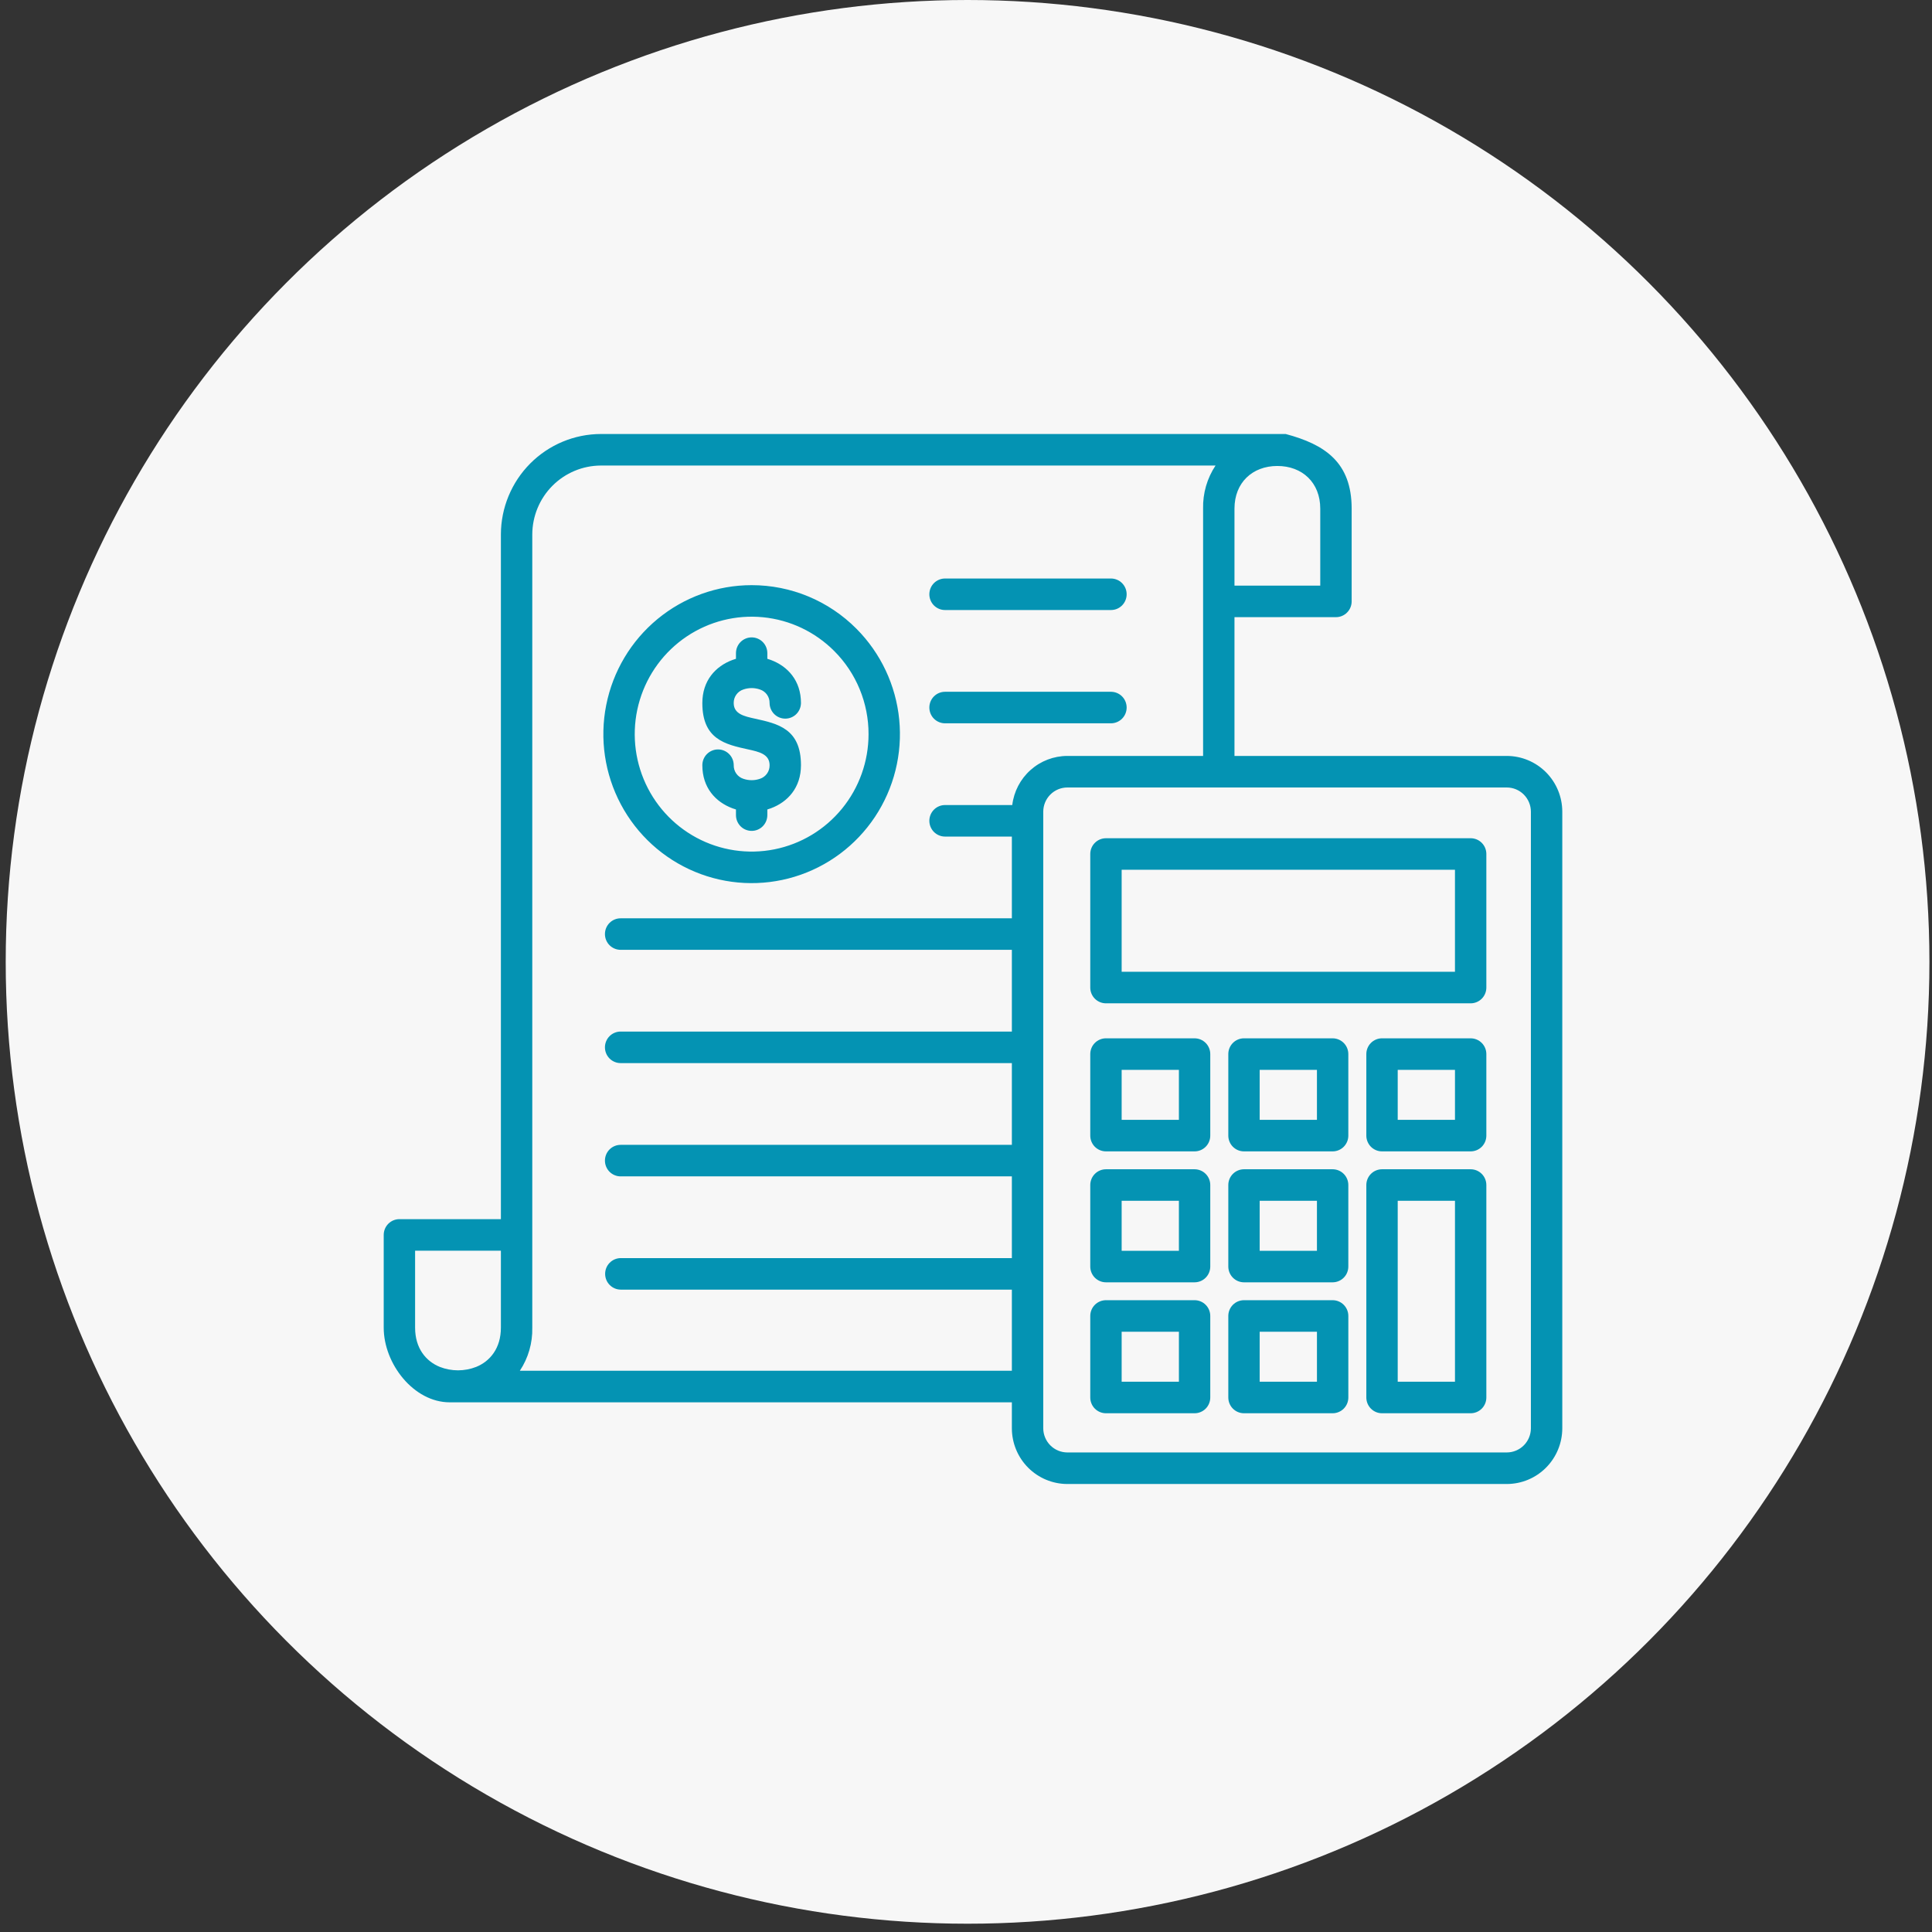
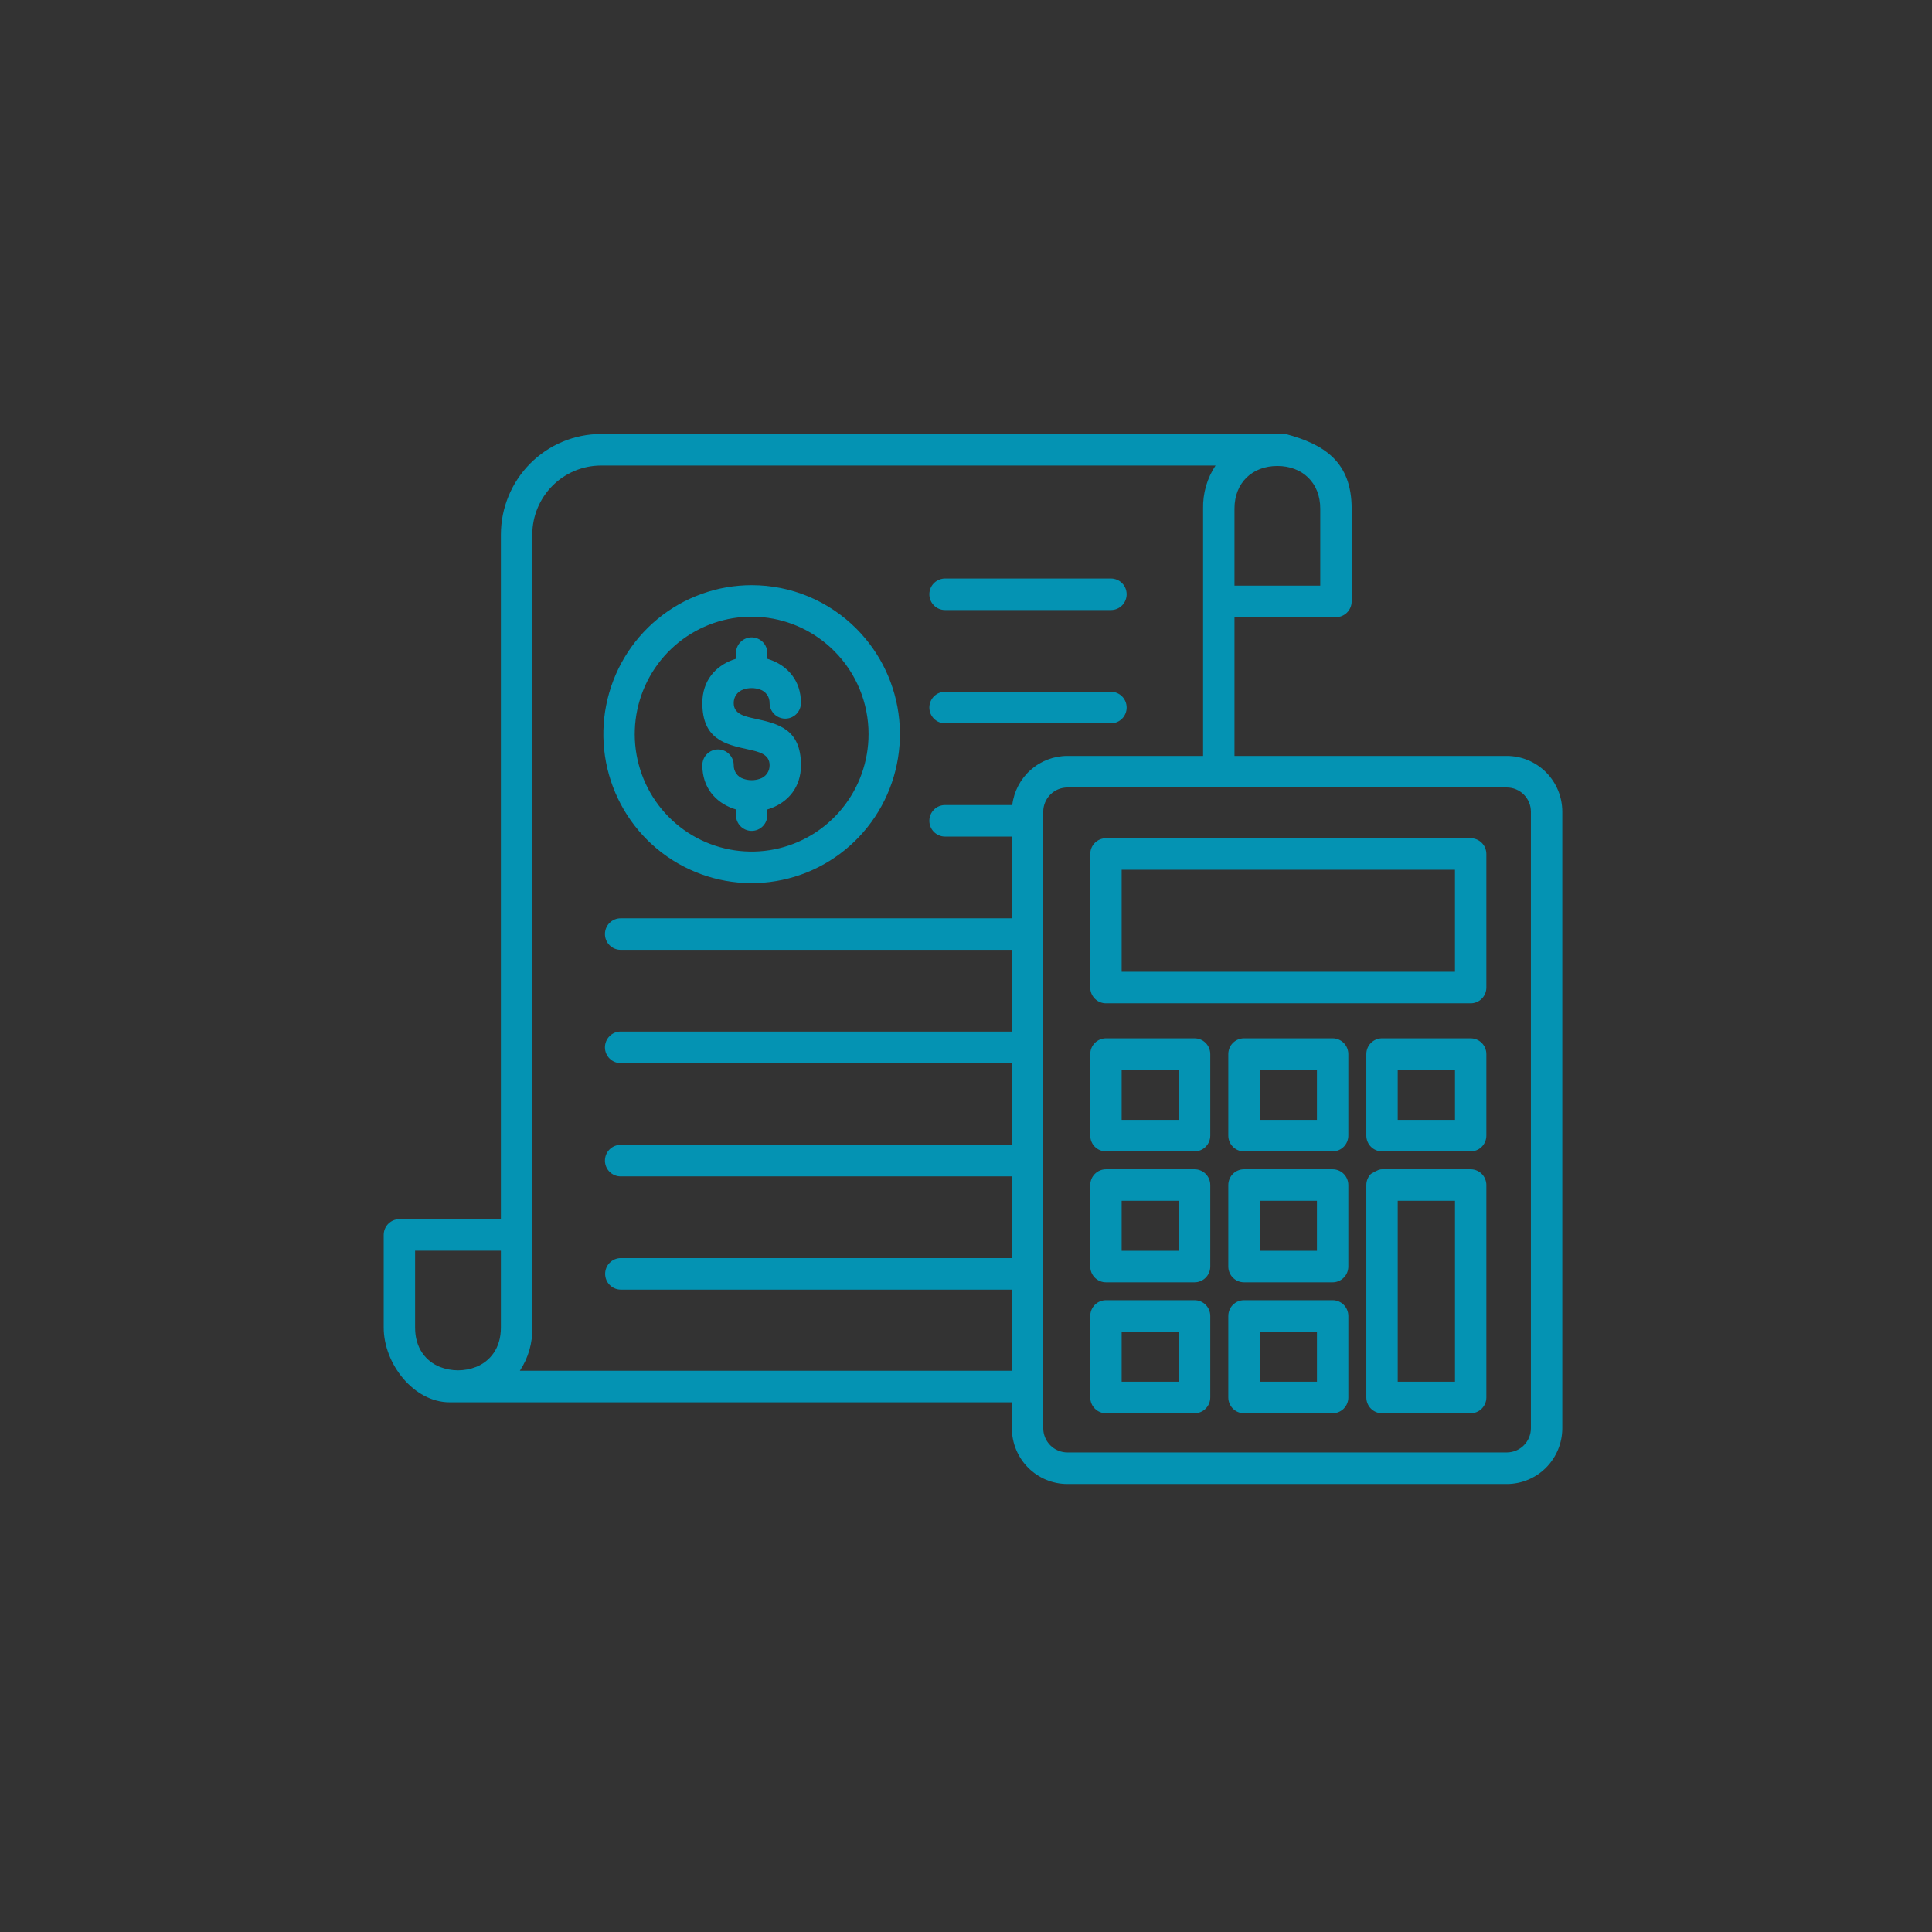
<svg xmlns="http://www.w3.org/2000/svg" width="138" height="138" viewBox="0 0 138 138" fill="none">
  <rect x="0" y="0" width="138" height="138" fill="#333333" stroke="none" />
-   <circle cx="69.112" cy="68.704" r="68.704" fill="#F7F7F7" />
-   <path fill-rule="evenodd" clip-rule="evenodd" d="M57.212 50.219C57.208 50.516 57.089 50.798 56.879 51.007C56.669 51.215 56.386 51.331 56.091 51.331C55.796 51.331 55.513 51.215 55.303 51.007C55.093 50.798 54.974 50.516 54.97 50.219C54.975 50.005 54.911 49.796 54.788 49.621C54.665 49.447 54.489 49.317 54.286 49.251C53.9 49.115 53.479 49.115 53.092 49.251C52.89 49.317 52.714 49.447 52.591 49.621C52.467 49.796 52.404 50.005 52.408 50.219C52.408 51 53.165 51.166 53.922 51.332C55.566 51.693 57.212 52.054 57.212 54.657C57.212 56.263 56.267 57.289 55.057 57.737C54.976 57.767 54.894 57.794 54.81 57.819V58.223C54.81 58.522 54.692 58.808 54.482 59.02C54.272 59.231 53.987 59.349 53.69 59.349C53.392 59.349 53.107 59.231 52.897 59.02C52.687 58.808 52.569 58.522 52.569 58.223V57.819C52.485 57.795 52.403 57.767 52.322 57.737C51.112 57.289 50.167 56.263 50.167 54.657C50.167 54.359 50.285 54.072 50.495 53.861C50.706 53.65 50.991 53.531 51.288 53.531C51.585 53.531 51.87 53.65 52.081 53.861C52.291 54.072 52.409 54.359 52.409 54.657C52.404 54.871 52.468 55.081 52.591 55.255C52.715 55.43 52.89 55.56 53.093 55.626C53.479 55.761 53.9 55.761 54.287 55.626C54.489 55.56 54.665 55.43 54.788 55.255C54.912 55.081 54.976 54.871 54.971 54.657C54.971 53.865 54.209 53.698 53.449 53.531C51.807 53.171 50.167 52.812 50.167 50.218C50.167 48.613 51.112 47.587 52.322 47.139C52.404 47.109 52.486 47.081 52.569 47.057V46.653C52.569 46.355 52.687 46.068 52.897 45.857C53.107 45.646 53.392 45.527 53.69 45.527C53.987 45.527 54.272 45.646 54.482 45.857C54.692 46.068 54.81 46.355 54.81 46.653V47.057C54.894 47.082 54.976 47.109 55.057 47.139C56.267 47.588 57.212 48.614 57.212 50.219ZM107.633 56.249H76.235C75.78 56.251 75.345 56.433 75.023 56.756C74.702 57.079 74.52 57.517 74.518 57.974V102.022C74.52 102.478 74.702 102.916 75.023 103.239C75.345 103.562 75.78 103.744 76.235 103.746H107.633C108.088 103.744 108.523 103.562 108.845 103.239C109.166 102.916 109.348 102.478 109.35 102.022V57.974C109.348 57.517 109.166 57.079 108.845 56.756C108.523 56.433 108.088 56.251 107.633 56.249ZM84.207 76.418V79.989H80.118V76.418H84.207ZM78.997 74.166H85.327C85.625 74.166 85.91 74.285 86.12 74.496C86.33 74.707 86.448 74.994 86.448 75.292V81.115C86.448 81.263 86.419 81.41 86.363 81.546C86.307 81.683 86.224 81.807 86.12 81.912C86.016 82.016 85.892 82.099 85.756 82.156C85.62 82.212 85.475 82.241 85.327 82.241H78.997C78.7 82.241 78.415 82.123 78.204 81.912C77.994 81.7 77.876 81.414 77.876 81.115V75.291C77.876 74.993 77.994 74.706 78.204 74.495C78.415 74.284 78.7 74.165 78.997 74.165V74.166ZM94.067 76.418V79.989H89.977V76.418H94.067ZM88.857 74.166H95.188C95.485 74.166 95.77 74.285 95.981 74.496C96.191 74.707 96.309 74.994 96.309 75.292V81.115C96.309 81.263 96.28 81.41 96.224 81.546C96.167 81.683 96.085 81.807 95.981 81.912C95.877 82.016 95.753 82.099 95.617 82.156C95.481 82.212 95.335 82.242 95.188 82.241H88.856C88.709 82.241 88.564 82.212 88.427 82.156C88.291 82.099 88.168 82.016 88.064 81.912C87.96 81.807 87.877 81.683 87.821 81.546C87.765 81.41 87.736 81.263 87.736 81.115V75.291C87.736 74.993 87.854 74.706 88.064 74.495C88.274 74.284 88.559 74.165 88.856 74.165L88.857 74.166ZM103.927 76.418V79.989H99.837V76.418H103.927ZM98.716 74.166H105.047C105.344 74.166 105.629 74.285 105.84 74.496C106.05 74.707 106.168 74.994 106.168 75.292V81.115C106.168 81.414 106.05 81.7 105.84 81.912C105.629 82.123 105.344 82.241 105.047 82.241H98.716C98.569 82.242 98.423 82.212 98.287 82.156C98.151 82.099 98.028 82.016 97.923 81.912C97.819 81.807 97.737 81.683 97.68 81.546C97.624 81.41 97.595 81.263 97.595 81.115V75.291C97.595 74.993 97.713 74.706 97.923 74.495C98.134 74.284 98.419 74.165 98.716 74.165V74.166ZM84.207 85.771V89.342H80.118V85.771H84.207ZM78.997 83.519H85.327C85.475 83.519 85.62 83.548 85.756 83.605C85.892 83.661 86.016 83.744 86.12 83.849C86.224 83.953 86.307 84.077 86.363 84.214C86.419 84.351 86.448 84.497 86.448 84.645V90.467C86.448 90.766 86.33 91.052 86.12 91.264C85.91 91.475 85.625 91.594 85.327 91.594H78.997C78.7 91.594 78.415 91.475 78.204 91.264C77.994 91.052 77.876 90.766 77.876 90.467V84.645C77.876 84.346 77.994 84.06 78.204 83.849C78.415 83.638 78.7 83.519 78.997 83.519ZM94.067 85.771V89.342H89.977V85.771H94.067ZM88.857 83.519H95.188C95.335 83.519 95.481 83.548 95.617 83.605C95.753 83.661 95.877 83.744 95.981 83.849C96.085 83.953 96.167 84.077 96.224 84.214C96.28 84.351 96.309 84.497 96.309 84.645V90.467C96.309 90.766 96.191 91.053 95.981 91.264C95.77 91.475 95.485 91.594 95.188 91.594H88.856C88.559 91.594 88.274 91.475 88.064 91.264C87.854 91.052 87.736 90.766 87.736 90.467V84.645C87.736 84.497 87.765 84.351 87.821 84.214C87.877 84.077 87.96 83.953 88.064 83.849C88.168 83.744 88.291 83.661 88.427 83.605C88.564 83.548 88.709 83.519 88.856 83.519H88.857ZM84.208 95.124V98.694H80.118V95.124H84.208ZM78.998 92.871H85.327C85.625 92.871 85.91 92.99 86.12 93.201C86.33 93.412 86.448 93.699 86.448 93.998V99.82C86.448 100.119 86.33 100.406 86.12 100.617C85.91 100.828 85.625 100.947 85.327 100.947H78.997C78.7 100.947 78.415 100.828 78.204 100.617C77.994 100.406 77.876 100.119 77.876 99.82V93.998C77.876 93.699 77.994 93.412 78.204 93.201C78.415 92.99 78.7 92.871 78.997 92.871H78.998ZM94.068 95.124V98.694H89.977V95.124H94.068ZM88.858 92.871H95.189C95.486 92.871 95.771 92.99 95.981 93.201C96.191 93.412 96.31 93.699 96.31 93.998V99.82C96.31 100.119 96.192 100.406 95.981 100.617C95.771 100.828 95.486 100.947 95.189 100.947H88.856C88.559 100.947 88.274 100.828 88.064 100.617C87.854 100.406 87.736 100.119 87.736 99.82V93.998C87.736 93.699 87.854 93.412 88.064 93.201C88.274 92.99 88.559 92.871 88.856 92.871H88.858ZM103.927 85.771V98.694H99.837V85.771H103.927ZM98.716 83.519H105.047C105.344 83.519 105.629 83.638 105.84 83.849C106.05 84.06 106.168 84.346 106.168 84.645V99.821C106.168 100.12 106.05 100.406 105.84 100.617C105.629 100.829 105.344 100.947 105.047 100.947H98.716C98.569 100.947 98.423 100.918 98.287 100.862C98.151 100.805 98.028 100.722 97.923 100.617C97.819 100.513 97.737 100.389 97.68 100.252C97.624 100.115 97.595 99.969 97.595 99.821V84.645C97.595 84.497 97.624 84.351 97.68 84.214C97.737 84.077 97.819 83.953 97.923 83.849C98.028 83.744 98.151 83.661 98.287 83.605C98.423 83.548 98.569 83.519 98.716 83.519ZM103.926 62.125V69.412H80.118V62.125H103.926ZM78.997 59.873H105.047C105.344 59.873 105.629 59.992 105.84 60.203C106.05 60.414 106.168 60.7 106.168 60.999V70.54C106.168 70.838 106.05 71.125 105.84 71.336C105.629 71.547 105.344 71.666 105.047 71.666H78.997C78.7 71.666 78.415 71.547 78.204 71.336C77.994 71.125 77.876 70.838 77.876 70.54V61C77.876 60.701 77.994 60.415 78.204 60.204C78.415 59.992 78.7 59.874 78.997 59.874L78.997 59.873ZM59.593 46.507C58.227 45.134 56.43 44.28 54.508 44.09C52.585 43.899 50.656 44.385 49.05 45.463C47.444 46.541 46.259 48.146 45.698 50.003C45.137 51.86 45.235 53.855 45.974 55.649C46.713 57.442 48.048 58.922 49.752 59.837C51.456 60.752 53.423 61.045 55.317 60.667C57.212 60.288 58.918 59.261 60.143 57.761C61.369 56.261 62.039 54.38 62.039 52.439C62.041 51.337 61.825 50.246 61.406 49.228C60.986 48.21 60.37 47.285 59.593 46.507V46.507ZM53.689 41.797C51.239 41.797 48.864 42.651 46.97 44.213C45.075 45.775 43.779 47.948 43.301 50.363C42.822 52.777 43.193 55.284 44.348 57.455C45.503 59.627 47.371 61.328 49.636 62.27C51.9 63.213 54.419 63.337 56.764 62.622C59.109 61.908 61.134 60.398 62.496 58.351C63.857 56.304 64.47 53.846 64.23 51.396C63.99 48.946 62.911 46.655 61.178 44.914C60.196 43.925 59.029 43.14 57.743 42.605C56.458 42.07 55.08 41.796 53.689 41.797ZM94.304 41.831V36.33C94.304 34.475 93.023 33.284 91.24 33.284C89.457 33.284 88.177 34.475 88.177 36.33V41.831H94.304ZM29.65 89.334V94.835C29.65 96.304 30.425 97.236 31.418 97.637C32.252 97.962 33.176 97.962 34.01 97.637C35.003 97.236 35.778 96.304 35.778 94.835V89.334H29.65ZM27.408 94.835C27.408 97.409 29.547 100.166 32.122 100.166H72.276V102.023C72.278 103.077 72.696 104.087 73.438 104.833C74.18 105.578 75.186 105.998 76.235 106H107.633C108.682 105.998 109.688 105.578 110.43 104.833C111.172 104.087 111.59 103.077 111.592 102.023V57.974C111.59 56.919 111.172 55.909 110.43 55.163C109.688 54.418 108.682 53.998 107.633 53.995H88.177V44.083H95.426C95.723 44.083 96.008 43.965 96.218 43.753C96.429 43.542 96.547 43.256 96.547 42.957V36.331C96.547 33.017 94.628 31.744 91.833 31H42.917C41.025 31.005 39.212 31.762 37.874 33.106C36.536 34.45 35.783 36.271 35.778 38.172V87.082H28.529C28.232 87.082 27.947 87.2 27.737 87.411C27.526 87.623 27.408 87.909 27.408 88.208V94.834V94.835ZM67.503 51.665C67.206 51.665 66.92 51.546 66.71 51.335C66.5 51.124 66.382 50.837 66.382 50.539C66.382 50.24 66.5 49.953 66.71 49.742C66.92 49.531 67.206 49.413 67.503 49.413H79.354C79.651 49.413 79.936 49.531 80.147 49.742C80.357 49.953 80.475 50.24 80.475 50.539C80.475 50.837 80.357 51.124 80.147 51.335C79.936 51.546 79.651 51.665 79.354 51.665H67.503ZM67.503 59.755C67.206 59.755 66.92 59.636 66.71 59.425C66.5 59.214 66.382 58.928 66.382 58.629C66.382 58.33 66.5 58.044 66.71 57.833C66.92 57.621 67.206 57.503 67.503 57.503H72.304C72.421 56.537 72.885 55.648 73.609 55.002C74.332 54.356 75.266 53.998 76.235 53.995H85.935V36.331C85.91 35.238 86.22 34.163 86.824 33.253H42.917C41.62 33.258 40.377 33.777 39.459 34.699C38.542 35.62 38.025 36.869 38.02 38.172V94.834C38.045 95.927 37.735 97.001 37.132 97.911H72.276V92.116H44.331C44.036 92.113 43.754 91.992 43.547 91.781C43.34 91.571 43.224 91.286 43.224 90.99C43.224 90.694 43.34 90.409 43.547 90.199C43.754 89.988 44.036 89.868 44.331 89.864H72.276V84.027H44.331C44.033 84.027 43.748 83.908 43.538 83.697C43.328 83.486 43.21 83.199 43.21 82.901C43.21 82.602 43.328 82.316 43.538 82.104C43.748 81.893 44.033 81.775 44.331 81.775H72.276V75.936H44.331C44.033 75.936 43.748 75.817 43.538 75.606C43.328 75.395 43.21 75.108 43.21 74.809C43.21 74.511 43.328 74.224 43.538 74.013C43.748 73.802 44.033 73.683 44.331 73.683H72.276V67.845H44.331C44.033 67.845 43.748 67.726 43.538 67.515C43.328 67.304 43.21 67.017 43.21 66.719C43.21 66.42 43.328 66.134 43.538 65.922C43.748 65.711 44.033 65.593 44.331 65.593H72.276V59.755H67.503ZM67.503 43.574C67.356 43.574 67.21 43.545 67.074 43.489C66.938 43.432 66.814 43.349 66.71 43.245C66.606 43.14 66.523 43.016 66.467 42.879C66.411 42.742 66.382 42.596 66.382 42.448C66.382 42.3 66.411 42.154 66.467 42.017C66.523 41.88 66.606 41.756 66.71 41.652C66.814 41.547 66.938 41.464 67.074 41.408C67.21 41.351 67.356 41.322 67.503 41.322H79.354C79.501 41.322 79.647 41.351 79.783 41.408C79.919 41.464 80.043 41.547 80.147 41.652C80.251 41.756 80.333 41.88 80.39 42.017C80.446 42.154 80.475 42.3 80.475 42.448C80.475 42.596 80.446 42.742 80.39 42.879C80.333 43.016 80.251 43.14 80.147 43.245C80.043 43.349 79.919 43.432 79.783 43.489C79.647 43.545 79.501 43.574 79.354 43.574H67.503Z" fill="#0493B3" />
+   <path fill-rule="evenodd" clip-rule="evenodd" d="M57.212 50.219C57.208 50.516 57.089 50.798 56.879 51.007C56.669 51.215 56.386 51.331 56.091 51.331C55.796 51.331 55.513 51.215 55.303 51.007C55.093 50.798 54.974 50.516 54.97 50.219C54.975 50.005 54.911 49.796 54.788 49.621C54.665 49.447 54.489 49.317 54.286 49.251C53.9 49.115 53.479 49.115 53.092 49.251C52.89 49.317 52.714 49.447 52.591 49.621C52.467 49.796 52.404 50.005 52.408 50.219C52.408 51 53.165 51.166 53.922 51.332C55.566 51.693 57.212 52.054 57.212 54.657C57.212 56.263 56.267 57.289 55.057 57.737C54.976 57.767 54.894 57.794 54.81 57.819V58.223C54.81 58.522 54.692 58.808 54.482 59.02C54.272 59.231 53.987 59.349 53.69 59.349C53.392 59.349 53.107 59.231 52.897 59.02C52.687 58.808 52.569 58.522 52.569 58.223V57.819C52.485 57.795 52.403 57.767 52.322 57.737C51.112 57.289 50.167 56.263 50.167 54.657C50.167 54.359 50.285 54.072 50.495 53.861C50.706 53.65 50.991 53.531 51.288 53.531C51.585 53.531 51.87 53.65 52.081 53.861C52.291 54.072 52.409 54.359 52.409 54.657C52.404 54.871 52.468 55.081 52.591 55.255C52.715 55.43 52.89 55.56 53.093 55.626C53.479 55.761 53.9 55.761 54.287 55.626C54.489 55.56 54.665 55.43 54.788 55.255C54.912 55.081 54.976 54.871 54.971 54.657C54.971 53.865 54.209 53.698 53.449 53.531C51.807 53.171 50.167 52.812 50.167 50.218C50.167 48.613 51.112 47.587 52.322 47.139C52.404 47.109 52.486 47.081 52.569 47.057V46.653C52.569 46.355 52.687 46.068 52.897 45.857C53.107 45.646 53.392 45.527 53.69 45.527C53.987 45.527 54.272 45.646 54.482 45.857C54.692 46.068 54.81 46.355 54.81 46.653V47.057C54.894 47.082 54.976 47.109 55.057 47.139C56.267 47.588 57.212 48.614 57.212 50.219ZM107.633 56.249H76.235C75.78 56.251 75.345 56.433 75.023 56.756C74.702 57.079 74.52 57.517 74.518 57.974V102.022C74.52 102.478 74.702 102.916 75.023 103.239C75.345 103.562 75.78 103.744 76.235 103.746H107.633C108.088 103.744 108.523 103.562 108.845 103.239C109.166 102.916 109.348 102.478 109.35 102.022V57.974C109.348 57.517 109.166 57.079 108.845 56.756C108.523 56.433 108.088 56.251 107.633 56.249ZM84.207 76.418V79.989H80.118V76.418H84.207ZM78.997 74.166H85.327C85.625 74.166 85.91 74.285 86.12 74.496C86.33 74.707 86.448 74.994 86.448 75.292V81.115C86.448 81.263 86.419 81.41 86.363 81.546C86.307 81.683 86.224 81.807 86.12 81.912C86.016 82.016 85.892 82.099 85.756 82.156C85.62 82.212 85.475 82.241 85.327 82.241H78.997C78.7 82.241 78.415 82.123 78.204 81.912C77.994 81.7 77.876 81.414 77.876 81.115V75.291C77.876 74.993 77.994 74.706 78.204 74.495C78.415 74.284 78.7 74.165 78.997 74.165V74.166ZM94.067 76.418V79.989H89.977V76.418H94.067ZM88.857 74.166H95.188C95.485 74.166 95.77 74.285 95.981 74.496C96.191 74.707 96.309 74.994 96.309 75.292V81.115C96.309 81.263 96.28 81.41 96.224 81.546C96.167 81.683 96.085 81.807 95.981 81.912C95.877 82.016 95.753 82.099 95.617 82.156C95.481 82.212 95.335 82.242 95.188 82.241H88.856C88.709 82.241 88.564 82.212 88.427 82.156C88.291 82.099 88.168 82.016 88.064 81.912C87.96 81.807 87.877 81.683 87.821 81.546C87.765 81.41 87.736 81.263 87.736 81.115V75.291C87.736 74.993 87.854 74.706 88.064 74.495C88.274 74.284 88.559 74.165 88.856 74.165L88.857 74.166ZM103.927 76.418V79.989H99.837V76.418H103.927ZM98.716 74.166H105.047C105.344 74.166 105.629 74.285 105.84 74.496C106.05 74.707 106.168 74.994 106.168 75.292V81.115C106.168 81.414 106.05 81.7 105.84 81.912C105.629 82.123 105.344 82.241 105.047 82.241H98.716C98.569 82.242 98.423 82.212 98.287 82.156C98.151 82.099 98.028 82.016 97.923 81.912C97.819 81.807 97.737 81.683 97.68 81.546C97.624 81.41 97.595 81.263 97.595 81.115V75.291C97.595 74.993 97.713 74.706 97.923 74.495C98.134 74.284 98.419 74.165 98.716 74.165V74.166ZM84.207 85.771V89.342H80.118V85.771H84.207ZM78.997 83.519H85.327C85.475 83.519 85.62 83.548 85.756 83.605C85.892 83.661 86.016 83.744 86.12 83.849C86.224 83.953 86.307 84.077 86.363 84.214C86.419 84.351 86.448 84.497 86.448 84.645V90.467C86.448 90.766 86.33 91.052 86.12 91.264C85.91 91.475 85.625 91.594 85.327 91.594H78.997C78.7 91.594 78.415 91.475 78.204 91.264C77.994 91.052 77.876 90.766 77.876 90.467V84.645C77.876 84.346 77.994 84.06 78.204 83.849C78.415 83.638 78.7 83.519 78.997 83.519ZM94.067 85.771V89.342H89.977V85.771H94.067ZM88.857 83.519H95.188C95.335 83.519 95.481 83.548 95.617 83.605C95.753 83.661 95.877 83.744 95.981 83.849C96.085 83.953 96.167 84.077 96.224 84.214C96.28 84.351 96.309 84.497 96.309 84.645V90.467C96.309 90.766 96.191 91.053 95.981 91.264C95.77 91.475 95.485 91.594 95.188 91.594H88.856C88.559 91.594 88.274 91.475 88.064 91.264C87.854 91.052 87.736 90.766 87.736 90.467V84.645C87.736 84.497 87.765 84.351 87.821 84.214C87.877 84.077 87.96 83.953 88.064 83.849C88.168 83.744 88.291 83.661 88.427 83.605C88.564 83.548 88.709 83.519 88.856 83.519H88.857ZM84.208 95.124V98.694H80.118V95.124H84.208ZM78.998 92.871H85.327C85.625 92.871 85.91 92.99 86.12 93.201C86.33 93.412 86.448 93.699 86.448 93.998V99.82C86.448 100.119 86.33 100.406 86.12 100.617C85.91 100.828 85.625 100.947 85.327 100.947H78.997C78.7 100.947 78.415 100.828 78.204 100.617C77.994 100.406 77.876 100.119 77.876 99.82V93.998C77.876 93.699 77.994 93.412 78.204 93.201C78.415 92.99 78.7 92.871 78.997 92.871H78.998ZM94.068 95.124V98.694H89.977V95.124H94.068ZM88.858 92.871H95.189C95.486 92.871 95.771 92.99 95.981 93.201C96.191 93.412 96.31 93.699 96.31 93.998V99.82C96.31 100.119 96.192 100.406 95.981 100.617C95.771 100.828 95.486 100.947 95.189 100.947H88.856C88.559 100.947 88.274 100.828 88.064 100.617C87.854 100.406 87.736 100.119 87.736 99.82V93.998C87.736 93.699 87.854 93.412 88.064 93.201C88.274 92.99 88.559 92.871 88.856 92.871H88.858ZM103.927 85.771V98.694H99.837V85.771H103.927ZM98.716 83.519H105.047C105.344 83.519 105.629 83.638 105.84 83.849C106.05 84.06 106.168 84.346 106.168 84.645V99.821C106.168 100.12 106.05 100.406 105.84 100.617C105.629 100.829 105.344 100.947 105.047 100.947H98.716C98.569 100.947 98.423 100.918 98.287 100.862C98.151 100.805 98.028 100.722 97.923 100.617C97.819 100.513 97.737 100.389 97.68 100.252C97.624 100.115 97.595 99.969 97.595 99.821V84.645C97.595 84.497 97.624 84.351 97.68 84.214C97.737 84.077 97.819 83.953 97.923 83.849C98.423 83.548 98.569 83.519 98.716 83.519ZM103.926 62.125V69.412H80.118V62.125H103.926ZM78.997 59.873H105.047C105.344 59.873 105.629 59.992 105.84 60.203C106.05 60.414 106.168 60.7 106.168 60.999V70.54C106.168 70.838 106.05 71.125 105.84 71.336C105.629 71.547 105.344 71.666 105.047 71.666H78.997C78.7 71.666 78.415 71.547 78.204 71.336C77.994 71.125 77.876 70.838 77.876 70.54V61C77.876 60.701 77.994 60.415 78.204 60.204C78.415 59.992 78.7 59.874 78.997 59.874L78.997 59.873ZM59.593 46.507C58.227 45.134 56.43 44.28 54.508 44.09C52.585 43.899 50.656 44.385 49.05 45.463C47.444 46.541 46.259 48.146 45.698 50.003C45.137 51.86 45.235 53.855 45.974 55.649C46.713 57.442 48.048 58.922 49.752 59.837C51.456 60.752 53.423 61.045 55.317 60.667C57.212 60.288 58.918 59.261 60.143 57.761C61.369 56.261 62.039 54.38 62.039 52.439C62.041 51.337 61.825 50.246 61.406 49.228C60.986 48.21 60.37 47.285 59.593 46.507V46.507ZM53.689 41.797C51.239 41.797 48.864 42.651 46.97 44.213C45.075 45.775 43.779 47.948 43.301 50.363C42.822 52.777 43.193 55.284 44.348 57.455C45.503 59.627 47.371 61.328 49.636 62.27C51.9 63.213 54.419 63.337 56.764 62.622C59.109 61.908 61.134 60.398 62.496 58.351C63.857 56.304 64.47 53.846 64.23 51.396C63.99 48.946 62.911 46.655 61.178 44.914C60.196 43.925 59.029 43.14 57.743 42.605C56.458 42.07 55.08 41.796 53.689 41.797ZM94.304 41.831V36.33C94.304 34.475 93.023 33.284 91.24 33.284C89.457 33.284 88.177 34.475 88.177 36.33V41.831H94.304ZM29.65 89.334V94.835C29.65 96.304 30.425 97.236 31.418 97.637C32.252 97.962 33.176 97.962 34.01 97.637C35.003 97.236 35.778 96.304 35.778 94.835V89.334H29.65ZM27.408 94.835C27.408 97.409 29.547 100.166 32.122 100.166H72.276V102.023C72.278 103.077 72.696 104.087 73.438 104.833C74.18 105.578 75.186 105.998 76.235 106H107.633C108.682 105.998 109.688 105.578 110.43 104.833C111.172 104.087 111.59 103.077 111.592 102.023V57.974C111.59 56.919 111.172 55.909 110.43 55.163C109.688 54.418 108.682 53.998 107.633 53.995H88.177V44.083H95.426C95.723 44.083 96.008 43.965 96.218 43.753C96.429 43.542 96.547 43.256 96.547 42.957V36.331C96.547 33.017 94.628 31.744 91.833 31H42.917C41.025 31.005 39.212 31.762 37.874 33.106C36.536 34.45 35.783 36.271 35.778 38.172V87.082H28.529C28.232 87.082 27.947 87.2 27.737 87.411C27.526 87.623 27.408 87.909 27.408 88.208V94.834V94.835ZM67.503 51.665C67.206 51.665 66.92 51.546 66.71 51.335C66.5 51.124 66.382 50.837 66.382 50.539C66.382 50.24 66.5 49.953 66.71 49.742C66.92 49.531 67.206 49.413 67.503 49.413H79.354C79.651 49.413 79.936 49.531 80.147 49.742C80.357 49.953 80.475 50.24 80.475 50.539C80.475 50.837 80.357 51.124 80.147 51.335C79.936 51.546 79.651 51.665 79.354 51.665H67.503ZM67.503 59.755C67.206 59.755 66.92 59.636 66.71 59.425C66.5 59.214 66.382 58.928 66.382 58.629C66.382 58.33 66.5 58.044 66.71 57.833C66.92 57.621 67.206 57.503 67.503 57.503H72.304C72.421 56.537 72.885 55.648 73.609 55.002C74.332 54.356 75.266 53.998 76.235 53.995H85.935V36.331C85.91 35.238 86.22 34.163 86.824 33.253H42.917C41.62 33.258 40.377 33.777 39.459 34.699C38.542 35.62 38.025 36.869 38.02 38.172V94.834C38.045 95.927 37.735 97.001 37.132 97.911H72.276V92.116H44.331C44.036 92.113 43.754 91.992 43.547 91.781C43.34 91.571 43.224 91.286 43.224 90.99C43.224 90.694 43.34 90.409 43.547 90.199C43.754 89.988 44.036 89.868 44.331 89.864H72.276V84.027H44.331C44.033 84.027 43.748 83.908 43.538 83.697C43.328 83.486 43.21 83.199 43.21 82.901C43.21 82.602 43.328 82.316 43.538 82.104C43.748 81.893 44.033 81.775 44.331 81.775H72.276V75.936H44.331C44.033 75.936 43.748 75.817 43.538 75.606C43.328 75.395 43.21 75.108 43.21 74.809C43.21 74.511 43.328 74.224 43.538 74.013C43.748 73.802 44.033 73.683 44.331 73.683H72.276V67.845H44.331C44.033 67.845 43.748 67.726 43.538 67.515C43.328 67.304 43.21 67.017 43.21 66.719C43.21 66.42 43.328 66.134 43.538 65.922C43.748 65.711 44.033 65.593 44.331 65.593H72.276V59.755H67.503ZM67.503 43.574C67.356 43.574 67.21 43.545 67.074 43.489C66.938 43.432 66.814 43.349 66.71 43.245C66.606 43.14 66.523 43.016 66.467 42.879C66.411 42.742 66.382 42.596 66.382 42.448C66.382 42.3 66.411 42.154 66.467 42.017C66.523 41.88 66.606 41.756 66.71 41.652C66.814 41.547 66.938 41.464 67.074 41.408C67.21 41.351 67.356 41.322 67.503 41.322H79.354C79.501 41.322 79.647 41.351 79.783 41.408C79.919 41.464 80.043 41.547 80.147 41.652C80.251 41.756 80.333 41.88 80.39 42.017C80.446 42.154 80.475 42.3 80.475 42.448C80.475 42.596 80.446 42.742 80.39 42.879C80.333 43.016 80.251 43.14 80.147 43.245C80.043 43.349 79.919 43.432 79.783 43.489C79.647 43.545 79.501 43.574 79.354 43.574H67.503Z" fill="#0493B3" />
</svg>